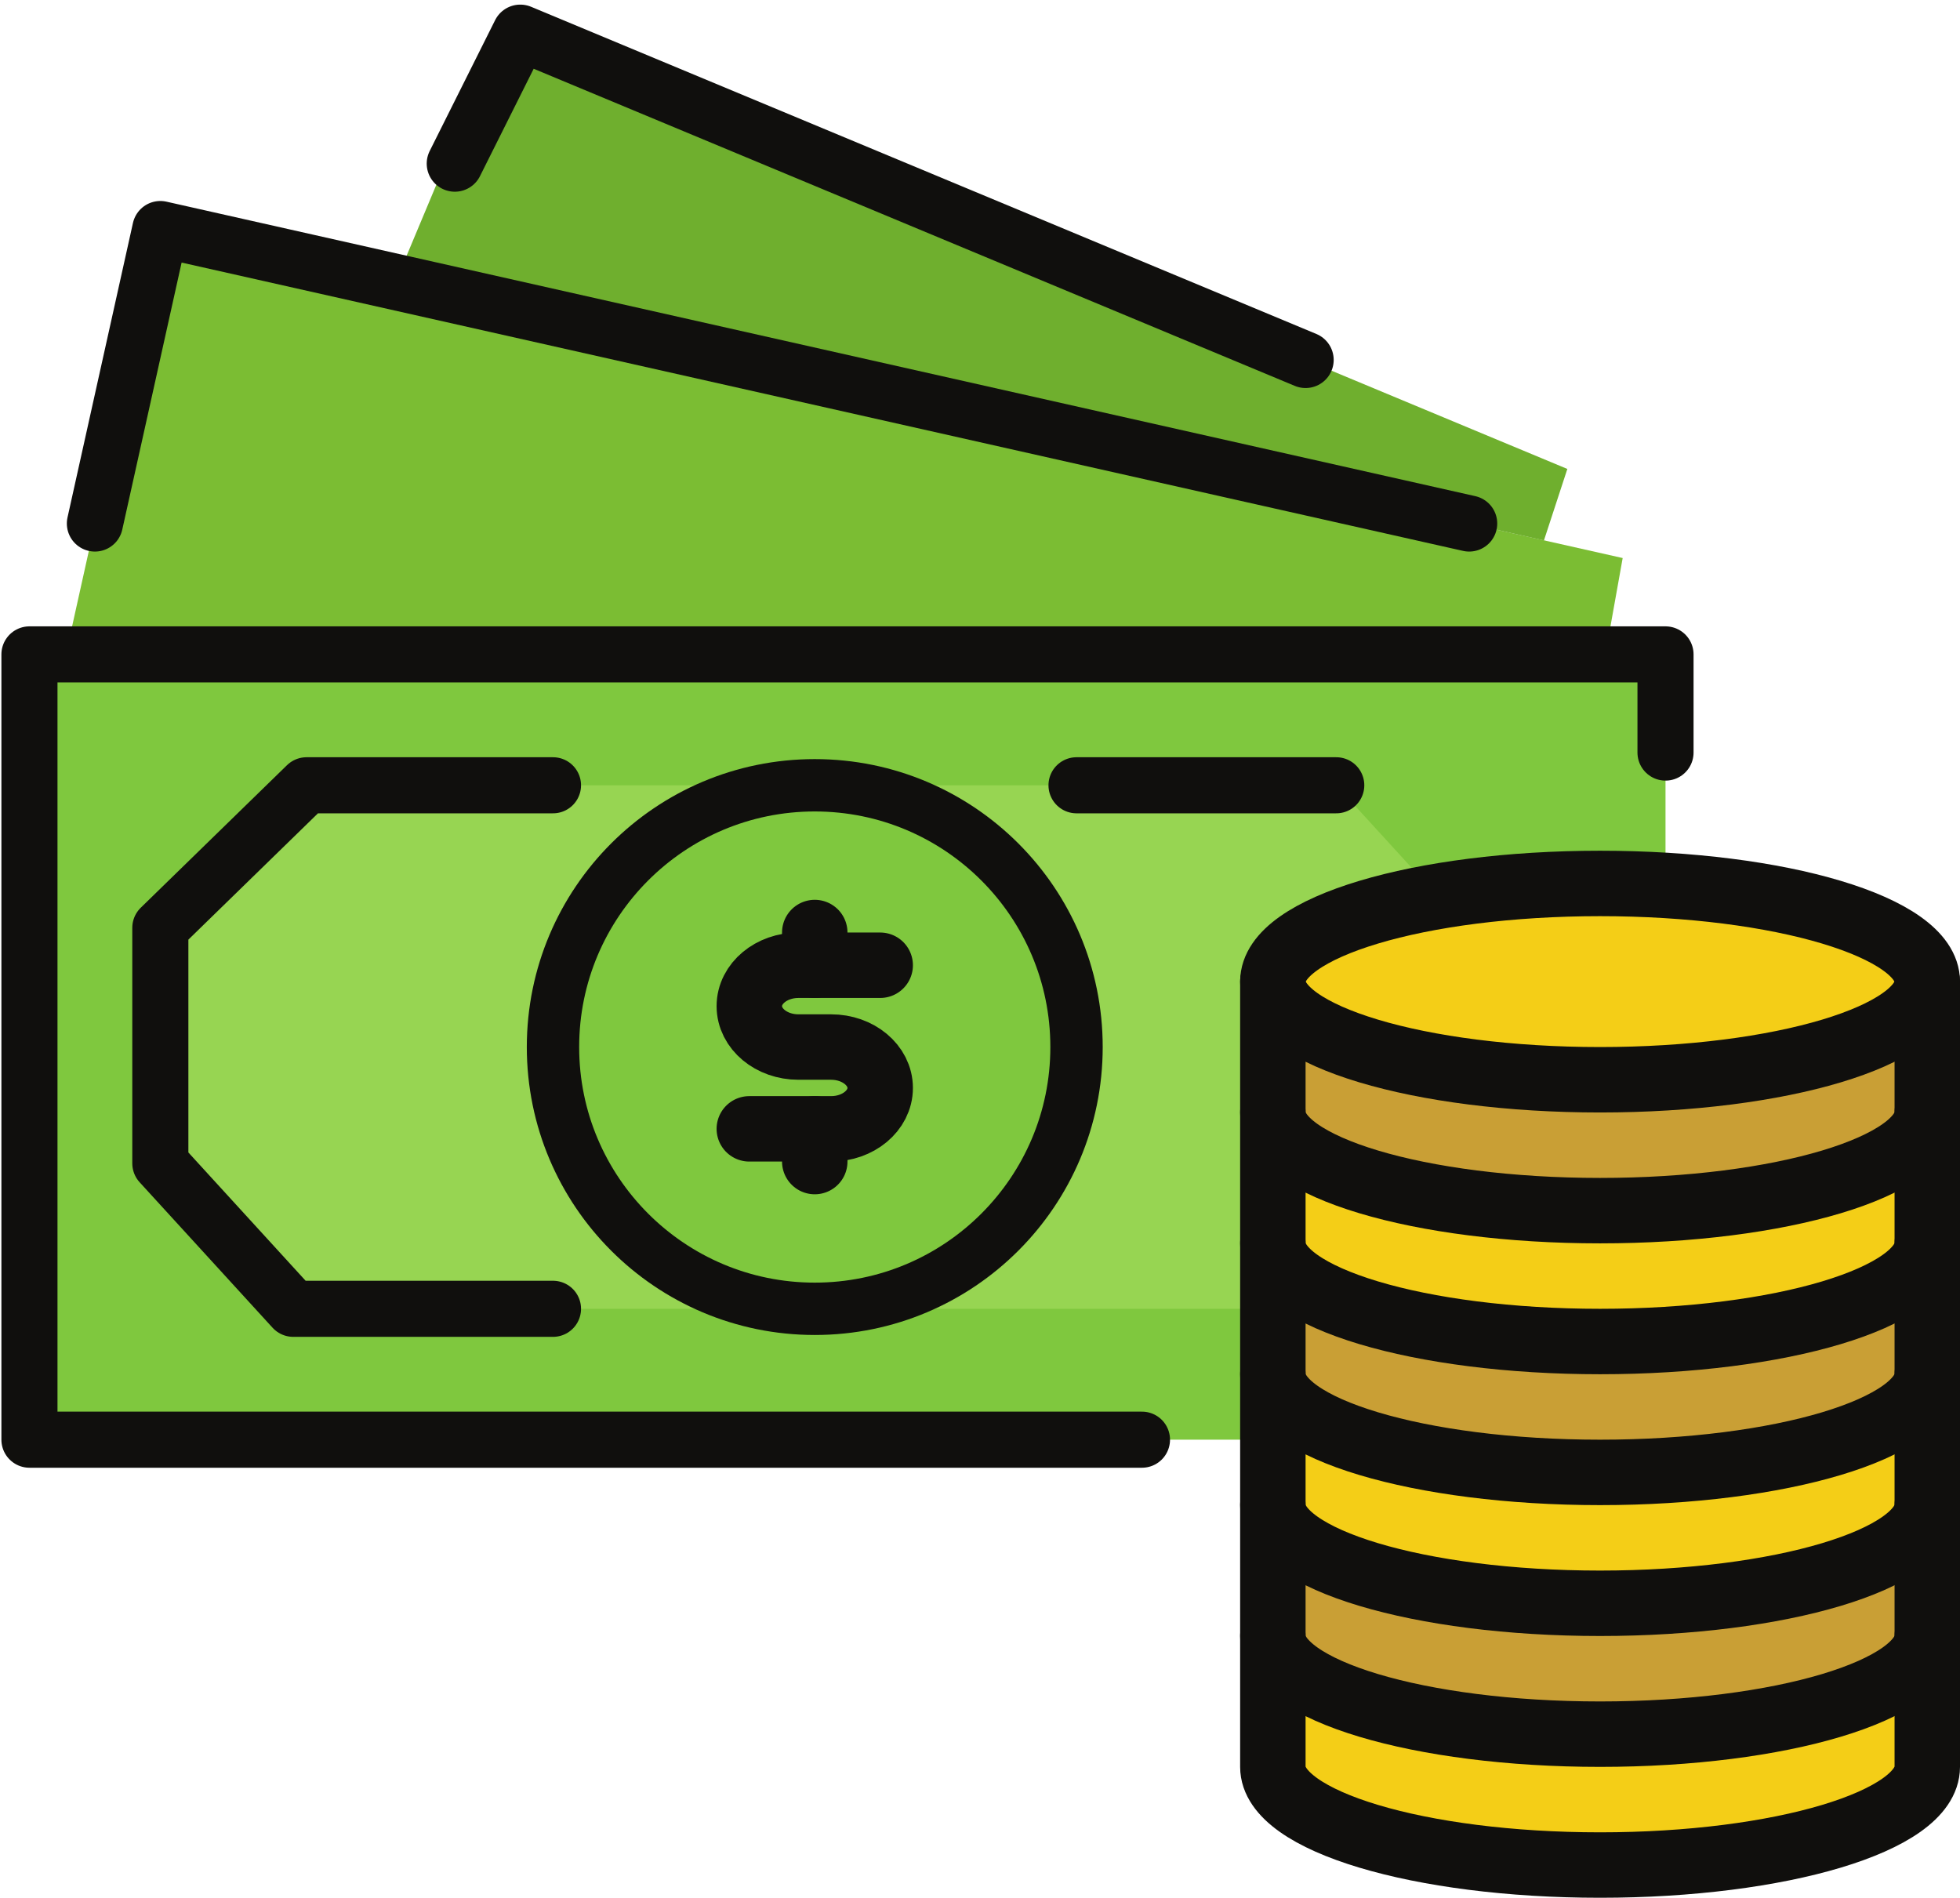
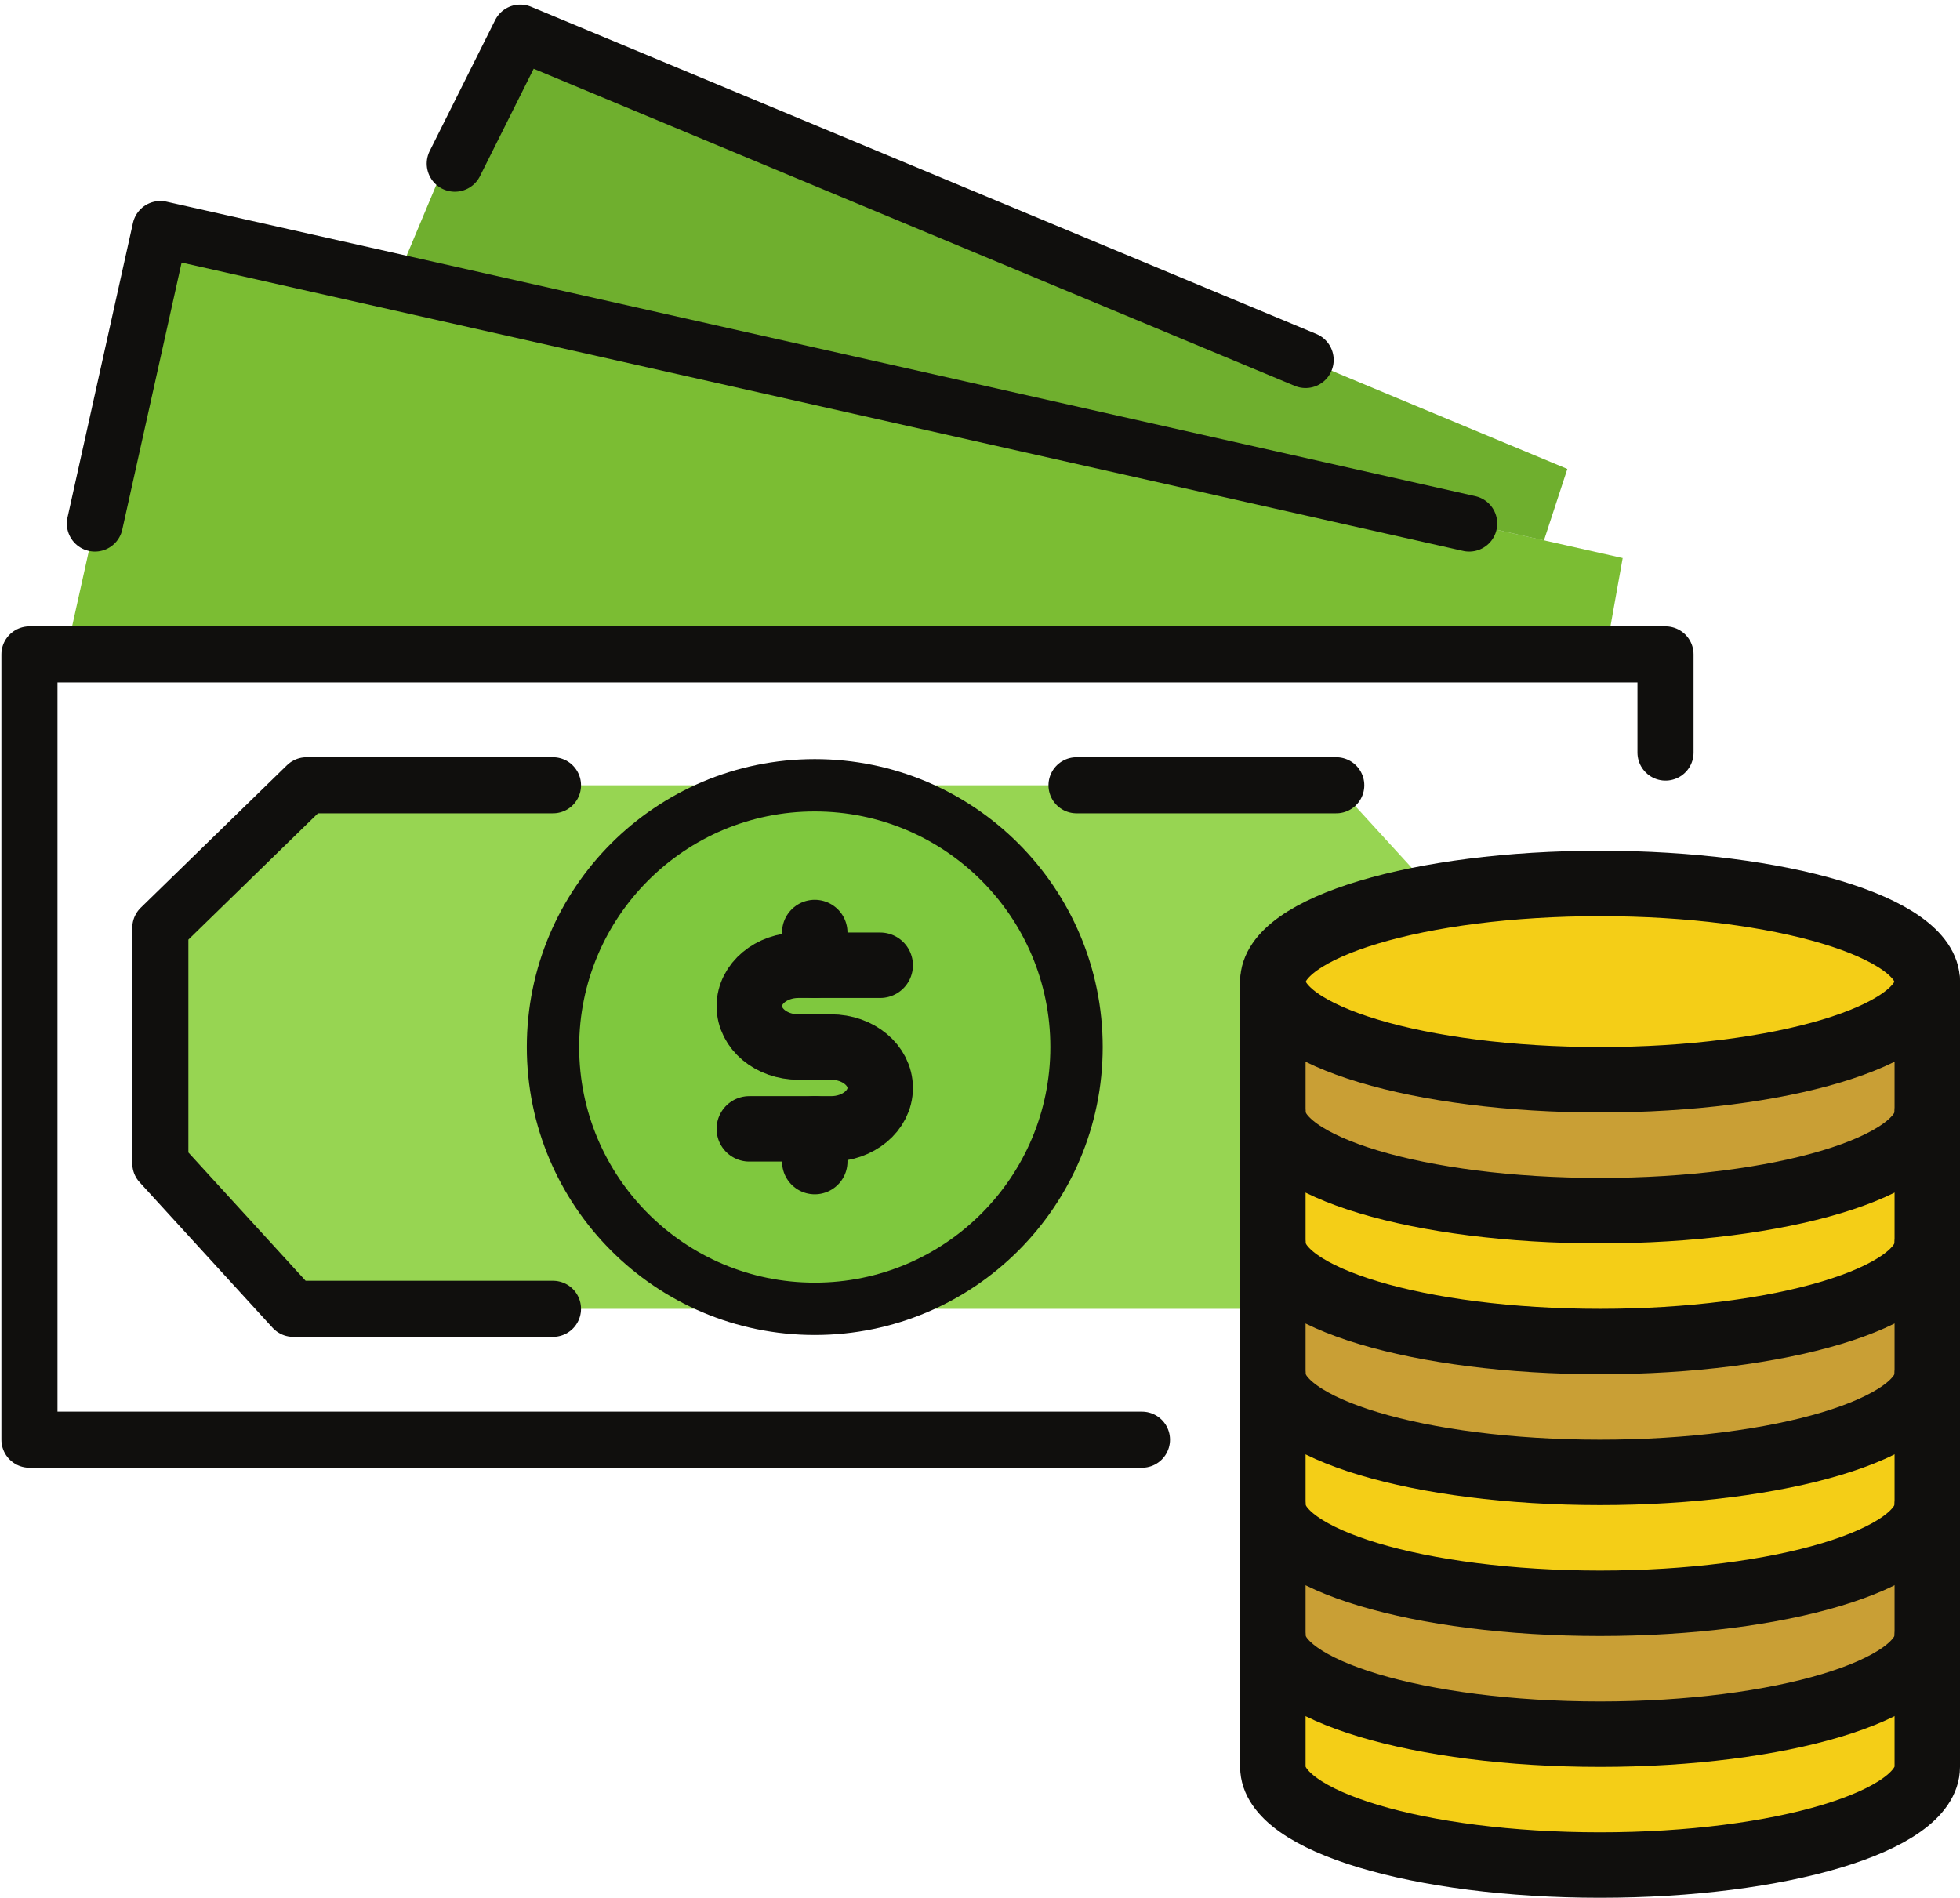
<svg xmlns="http://www.w3.org/2000/svg" height="58.0" preserveAspectRatio="xMidYMid meet" version="1.0" viewBox="2.1 2.0 59.9 58.0" width="59.9" zoomAndPan="magnify">
  <g>
    <g id="change1_1">
-       <path d="M 3 46 L 53 46 L 53 22 L 3 22 Z M 3 46" fill="#7fc83e" />
-     </g>
+       </g>
    <g id="change2_1">
      <path d="M 4.113 22 L 7 9 L 51.691 19.055 L 51.164 22" fill="#7bbd33" />
    </g>
    <g id="change3_1">
      <path d="M 35 42 L 42.531 42 L 47 37.645 L 47 30.445 L 42.938 26 L 11.469 26 L 7 30.355 L 7 37.555 L 11.062 42 L 35 42" fill="#97d552" />
    </g>
    <g id="change4_1">
      <path d="M 14.191 10.617 L 17.473 2.781 L 50 16.332 L 49.285 18.516" fill="#6faf2e" />
    </g>
    <g id="change5_1">
      <path d="M 41 52 L 41 56 C 41 57.656 45.477 59 51 59 C 56.523 59 61 57.656 61 56 L 61 52" fill="#f4ce17" />
    </g>
    <g id="change1_2">
      <path d="M 35 34 C 35 38.418 31.418 42 27 42 C 22.582 42 19 38.418 19 34 C 19 29.582 22.582 26 27 26 C 31.418 26 35 29.582 35 34" fill="#7fc83e" />
    </g>
    <g id="change6_1">
      <path d="M 41 48 L 41 52 C 41 53.656 45.477 55 51 55 C 56.523 55 61 53.656 61 52 L 61 48" fill="#c99f35" />
    </g>
    <g id="change5_2">
      <path d="M 41 44 L 41 48 C 41 49.656 45.477 51 51 51 C 56.523 51 61 49.656 61 48 L 61 44" fill="#f4ce17" />
    </g>
    <g id="change6_2">
      <path d="M 41 40 L 41 44 C 41 45.656 45.477 47 51 47 C 56.523 47 61 45.656 61 44 L 61 40" fill="#c99f35" />
    </g>
    <g id="change5_3">
      <path d="M 41 36 L 41 40 C 41 41.656 45.477 43 51 43 C 56.523 43 61 41.656 61 40 L 61 36" fill="#f4ce17" />
    </g>
    <g id="change6_3">
      <path d="M 41 32 L 41 36 C 41 37.656 45.477 39 51 39 C 56.523 39 61 37.656 61 36 L 61 32" fill="#c99f35" />
    </g>
    <g id="change5_4">
      <path d="M 61 32 C 61 33.656 56.523 35 51 35 C 45.477 35 41 33.656 41 32 C 41 30.344 45.477 29 51 29 C 56.523 29 61 30.344 61 32" fill="#f4ce17" />
    </g>
    <path d="M 370 180 L 30 180 L 30 420 L 530 420 L 530 390" fill="none" stroke="#100f0d" stroke-linecap="round" stroke-linejoin="round" stroke-miterlimit="10" stroke-width="17.143" transform="matrix(.1 0 0 -.1 0 64)" />
    <path d="M 50 460 L 70 550 L 470 460" fill="none" stroke="#100f0d" stroke-linecap="round" stroke-linejoin="round" stroke-miterlimit="10" stroke-width="17.143" transform="matrix(.1 0 0 -.1 0 64)" />
    <path d="M 160 570 L 180 610 L 420 510" fill="none" stroke="#100f0d" stroke-linecap="round" stroke-linejoin="round" stroke-miterlimit="10" stroke-width="17.183" transform="matrix(.1 0 0 -.1 0 64)" />
    <path d="M 350 380 L 429.375 380" fill="none" stroke="#100f0d" stroke-linecap="round" stroke-linejoin="round" stroke-miterlimit="10" stroke-width="17.143" transform="matrix(.1 0 0 -.1 0 64)" />
    <path d="M 350 300 C 350 255.82 314.18 220 270 220 C 225.82 220 190 255.82 190 300 C 190 344.18 225.82 380 270 380 C 314.18 380 350 344.18 350 300 Z M 350 300" fill="none" stroke="#100f0d" stroke-linecap="round" stroke-linejoin="round" stroke-miterlimit="10" stroke-width="16" transform="matrix(.1 0 0 -.1 0 64)" />
    <path d="M 610 320 C 610 303.438 565.234 290 510 290 C 454.766 290 410 303.438 410 320 C 410 336.562 454.766 350 510 350 C 565.234 350 610 336.562 610 320 Z M 610 320" fill="none" stroke="#100f0d" stroke-linecap="round" stroke-linejoin="round" stroke-miterlimit="10" stroke-width="20" transform="matrix(.1 0 0 -.1 0 64)" />
    <path d="M 410 320 L 410 280 C 410 263.438 454.766 250 510 250 C 565.234 250 610 263.438 610 280 L 610 320" fill="none" stroke="#100f0d" stroke-linecap="round" stroke-linejoin="round" stroke-miterlimit="10" stroke-width="20" transform="matrix(.1 0 0 -.1 0 64)" />
    <path d="M 410 280 L 410 240 C 410 223.438 454.766 210 510 210 C 565.234 210 610 223.438 610 240 L 610 280" fill="none" stroke="#100f0d" stroke-linecap="round" stroke-linejoin="round" stroke-miterlimit="10" stroke-width="20" transform="matrix(.1 0 0 -.1 0 64)" />
    <path d="M 410 240 L 410 200 C 410 183.438 454.766 170 510 170 C 565.234 170 610 183.438 610 200 L 610 240" fill="none" stroke="#100f0d" stroke-linecap="round" stroke-linejoin="round" stroke-miterlimit="10" stroke-width="20" transform="matrix(.1 0 0 -.1 0 64)" />
    <path d="M 410 200 L 410 160 C 410 143.438 454.766 130 510 130 C 565.234 130 610 143.438 610 160 L 610 200" fill="none" stroke="#100f0d" stroke-linecap="round" stroke-linejoin="round" stroke-miterlimit="10" stroke-width="20" transform="matrix(.1 0 0 -.1 0 64)" />
    <path d="M 410 160 L 410 120 C 410 103.438 454.766 90 510 90 C 565.234 90 610 103.438 610 120 L 610 160" fill="none" stroke="#100f0d" stroke-linecap="round" stroke-linejoin="round" stroke-miterlimit="10" stroke-width="20" transform="matrix(.1 0 0 -.1 0 64)" />
    <path d="M 410 120 L 410 80 C 410 63.438 454.766 50 510 50 C 565.234 50 610 63.438 610 80 L 610 120" fill="none" stroke="#100f0d" stroke-linecap="round" stroke-linejoin="round" stroke-miterlimit="10" stroke-width="20" transform="matrix(.1 0 0 -.1 0 64)" />
    <path d="M 190 220 L 110.625 220 L 70 264.453 L 70 336.445 L 114.688 380 L 190 380" fill="none" stroke="#100f0d" stroke-linecap="round" stroke-linejoin="round" stroke-miterlimit="10" stroke-width="17.143" transform="matrix(.1 0 0 -.1 0 64)" />
    <path d="M 290 325 L 265 325 C 256.719 325 250 319.414 250 312.5 C 250 305.586 256.719 300 265 300 L 275 300 C 283.281 300 290 294.414 290 287.5 C 290 280.586 283.281 275 275 275 L 250 275" fill="none" stroke="#100f0d" stroke-linecap="round" stroke-linejoin="round" stroke-miterlimit="10" stroke-width="20" transform="matrix(.1 0 0 -.1 0 64)" />
    <path d="M 270 275 L 270 265" fill="none" stroke="#100f0d" stroke-linecap="round" stroke-linejoin="round" stroke-miterlimit="10" stroke-width="20" transform="matrix(.1 0 0 -.1 0 64)" />
    <path d="M 270 335 L 270 325" fill="none" stroke="#100f0d" stroke-linecap="round" stroke-linejoin="round" stroke-miterlimit="10" stroke-width="20" transform="matrix(.1 0 0 -.1 0 64)" />
  </g>
</svg>